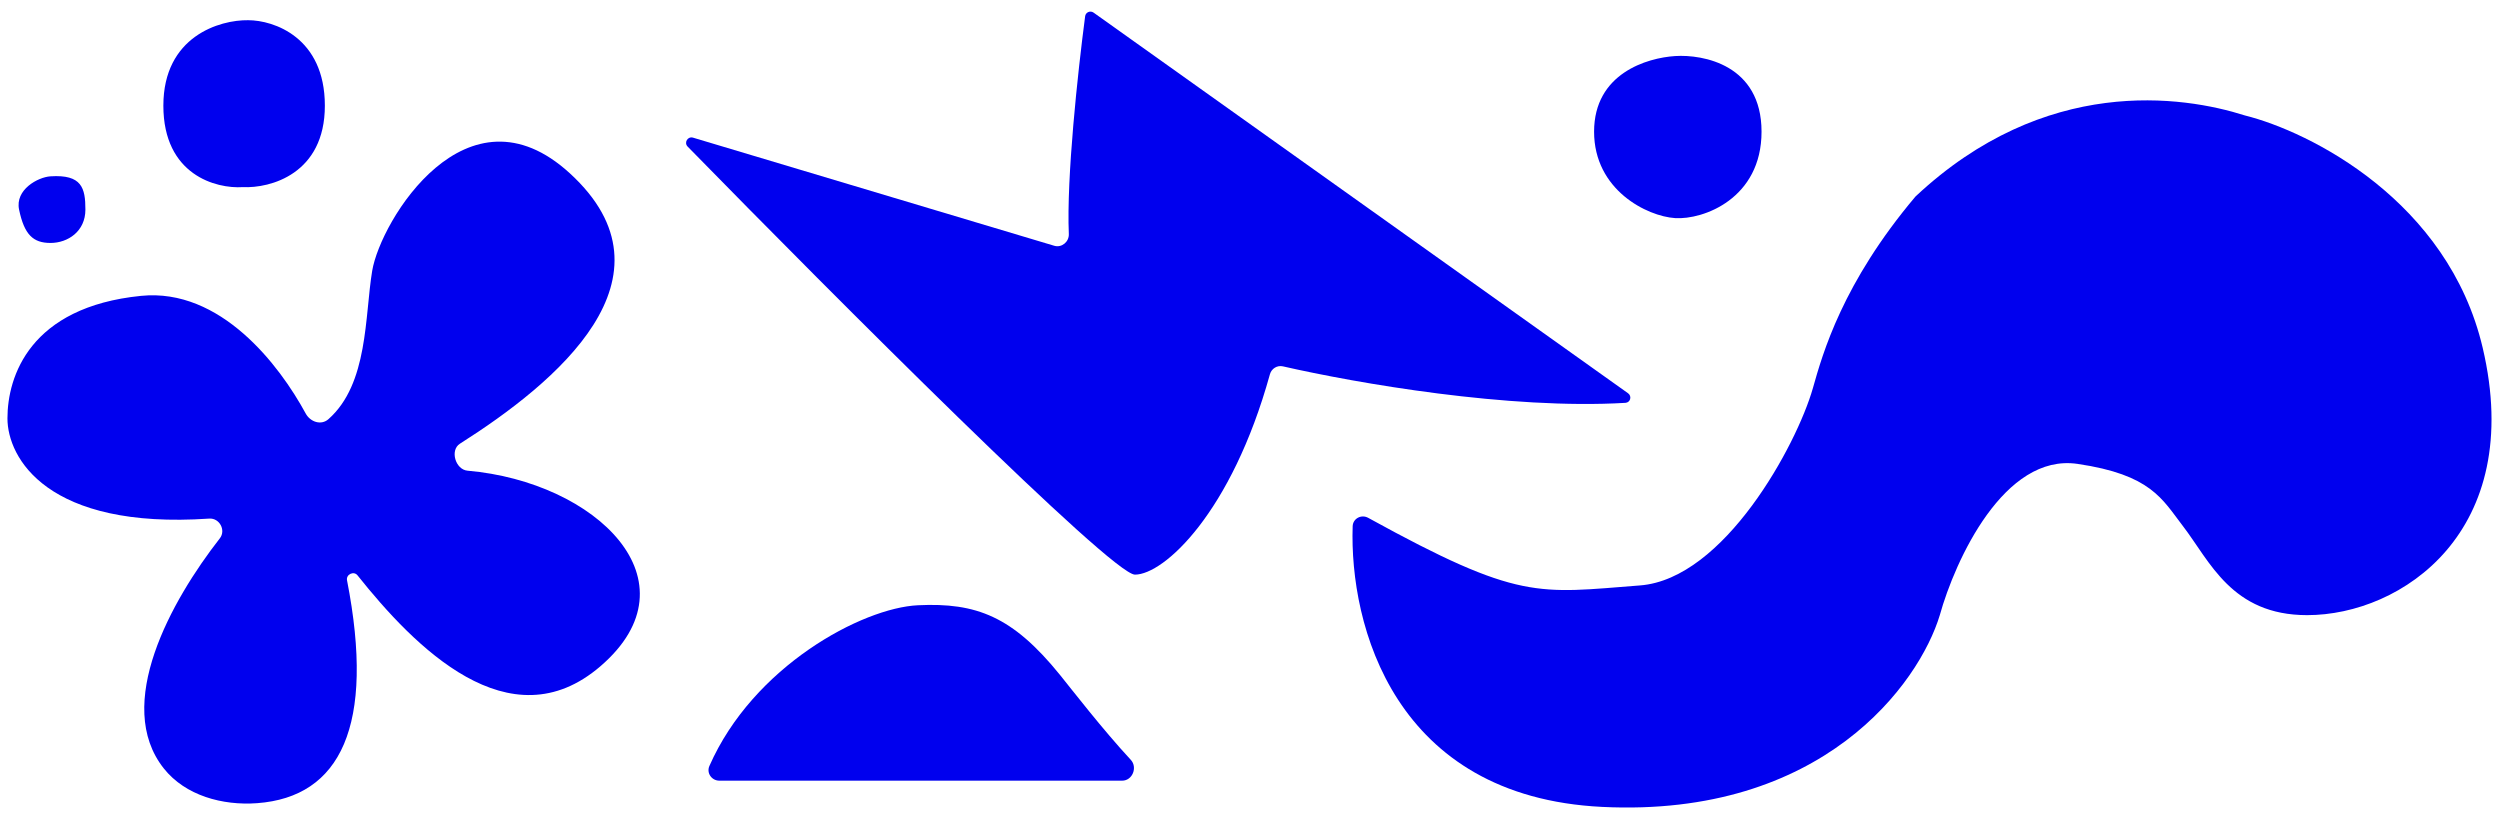
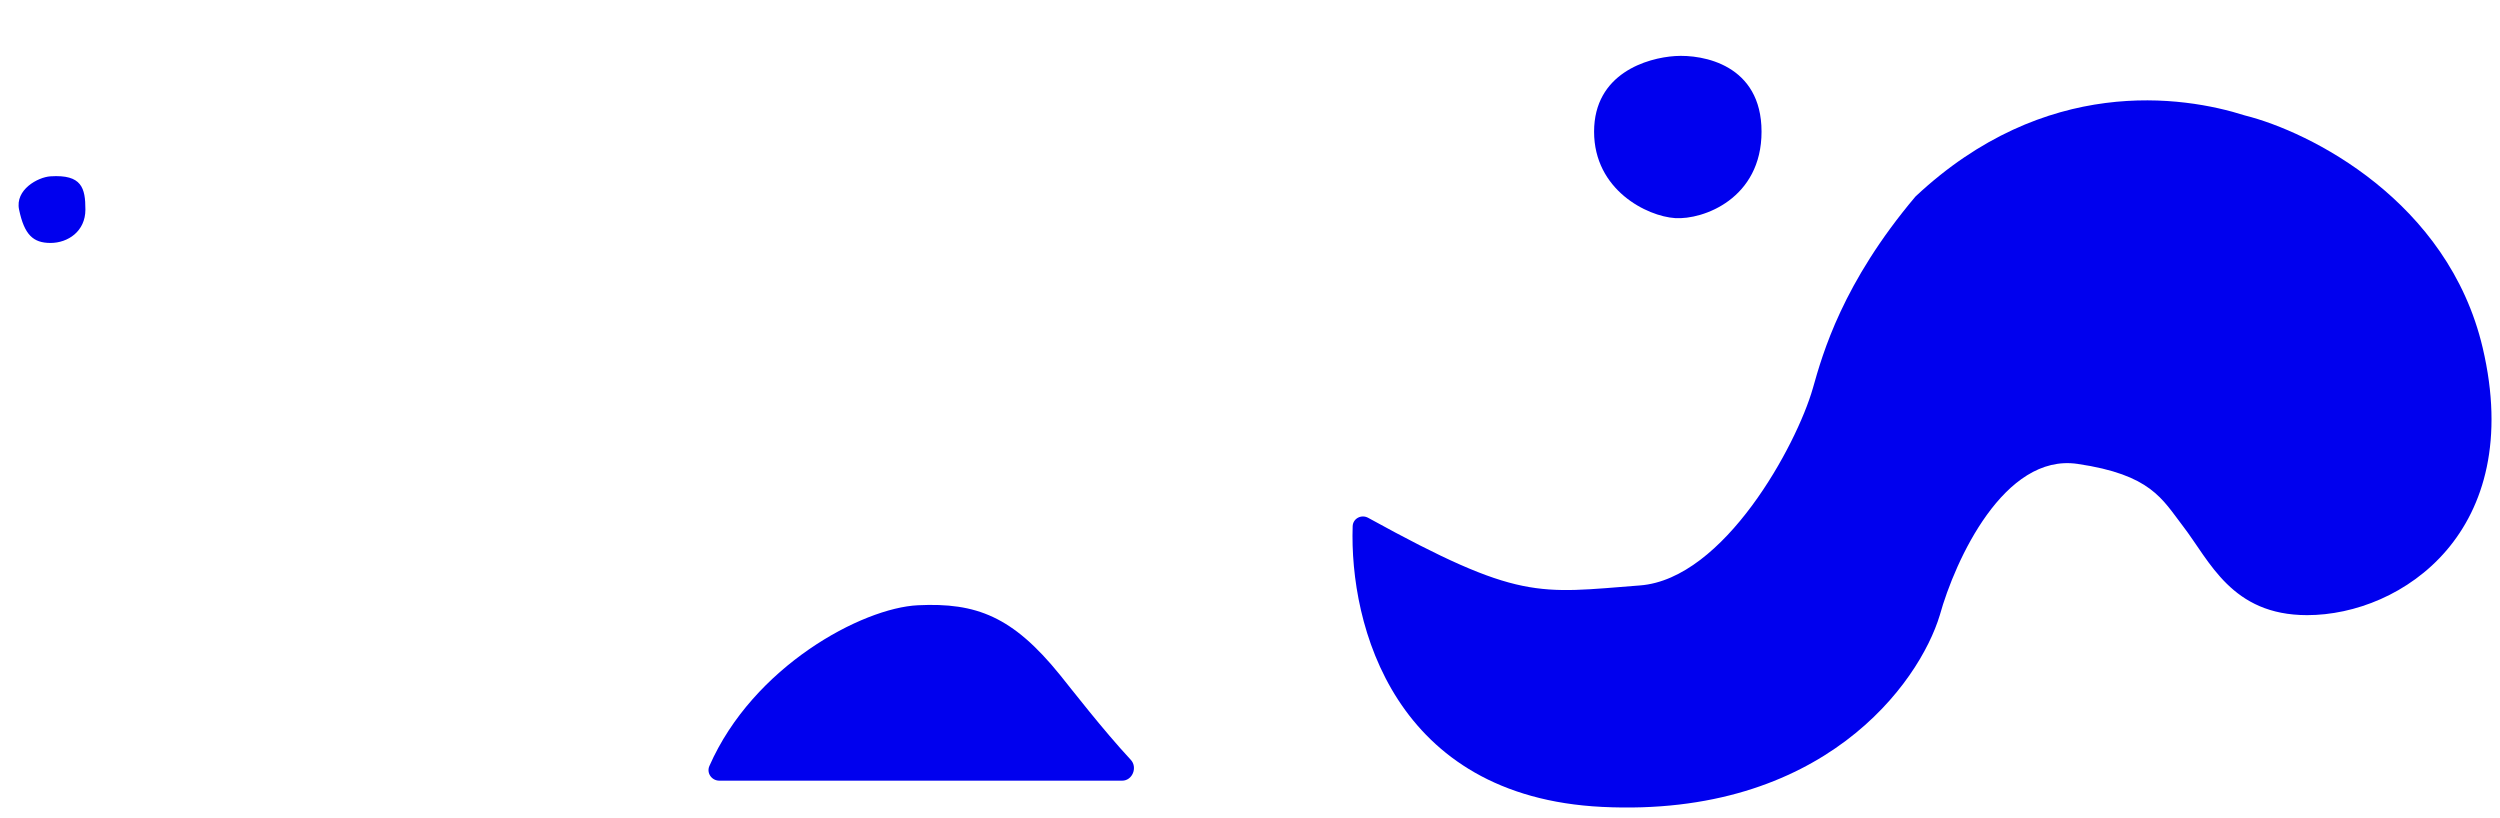
<svg xmlns="http://www.w3.org/2000/svg" fill="none" height="100%" overflow="visible" preserveAspectRatio="none" style="display: block;" viewBox="0 0 336 110" width="100%">
  <g id="Group 3">
    <g filter="url(#filter0_gn_0_5077)" id="Vector 97">
      <path d="M215.334 108.448C187.345 107.076 181.352 83.989 181.798 70.73C181.833 69.683 182.967 69.091 183.885 69.597C204.223 80.794 206.685 79.738 220.416 78.682C231.742 77.811 241.47 59.806 243.648 52.183C244.979 47.464 247.641 38.026 257.442 26.41C274.866 10.075 293.379 12.858 301.728 15.52C310.44 17.698 329.026 26.991 333.672 46.738C339.48 71.422 322.782 82.675 310.077 82.675C299.913 82.675 297.009 75.415 293.379 70.696C290.587 67.066 289.096 63.799 279.222 62.347C269.349 60.895 262.766 75.294 260.709 82.675C257.926 91.871 244.955 109.9 215.334 108.448Z" fill="#0000EE" />
      <path d="M236.751 17.698C236.751 26.7 228.904 29.557 225.135 29.314C221.366 29.071 214.245 25.539 214.245 17.698C214.245 9.857 221.383 7.776 225.135 7.534C228.888 7.292 236.751 8.696 236.751 17.698Z" fill="#0000EE" />
-       <path d="M152.535 77.23C149.445 77.23 112.361 40.088 92.419 19.701C91.895 19.165 92.43 18.287 93.147 18.502L141.69 33.031C142.695 33.332 143.695 32.498 143.65 31.451C143.328 23.886 144.844 9.794 145.843 2.184C145.914 1.643 146.535 1.38 146.979 1.697L218.812 52.855C219.362 53.247 219.129 54.102 218.455 54.142C202.846 55.077 182.28 51.491 172.428 49.239C171.656 49.063 170.889 49.536 170.678 50.299C165.52 68.928 156.433 77.23 152.535 77.23Z" fill="#0000EE" />
    </g>
    <g id="Group 2">
      <g filter="url(#filter1_gn_0_5077)" id="Vector 101">
        <path d="M2.564 28.175C2.001 25.488 5.103 23.805 6.787 23.698C11 23.429 11.478 25.265 11.478 28.175C11.478 31.085 9.133 32.653 6.787 32.653C4.441 32.653 3.268 31.533 2.564 28.175Z" fill="#0000EE" />
      </g>
      <g filter="url(#filter2_gn_0_5077)" id="Vector 98">
-         <path d="M76.593 23.297C91.87 37.301 74.665 51.486 61.812 59.635C60.44 60.504 61.215 63.119 62.833 63.26C80.122 64.765 93.975 78.111 80.709 89.534C68.48 100.066 55.633 86.85 48.049 77.325C47.546 76.694 46.487 77.203 46.641 77.995C50.471 97.585 45.735 107.117 34.563 107.947C29.916 108.292 24.917 106.933 22.019 103.284C15.219 94.721 22.998 80.736 29.546 72.353C30.394 71.268 29.502 69.605 28.128 69.699C6.353 71.192 1.001 61.536 1.001 56.229C1.001 50.615 3.994 41.26 18.963 39.763C29.651 38.694 37.556 49.071 41.083 55.572C41.706 56.718 43.161 57.203 44.139 56.34C49.52 51.59 49.011 42.47 50.023 36.395C51.146 29.659 62.747 10.605 76.593 23.297Z" fill="#0000EE" />
-       </g>
+         </g>
      <g filter="url(#filter3_gn_0_5077)" id="Vector 99">
        <path d="M150.821 104.922H96.683C95.647 104.922 94.927 103.893 95.344 102.945C101.225 89.552 115.873 81.703 123.37 81.346C131.229 80.972 136.094 82.843 142.456 90.702C143.944 92.541 148.26 98.121 151.977 102.12C152.918 103.132 152.203 104.922 150.821 104.922Z" fill="#0000EE" />
      </g>
      <g filter="url(#filter4_gn_0_5077)" id="Vector 102">
-         <path d="M21.956 14.202C21.956 4.87 29.553 2.657 33.351 2.716C36.788 2.716 43.661 5.013 43.661 14.202C43.661 23.39 36.306 25.328 32.628 25.149C29.071 25.388 21.956 23.534 21.956 14.202Z" fill="#0000EE" />
-       </g>
+         </g>
    </g>
  </g>
  <defs>
    <filter color-interpolation-filters="sRGB" filterUnits="userSpaceOnUse" height="108.52" id="filter0_gn_0_5077" width="244.201" x="91.434" y="0.786">
      <feFlood flood-opacity="0" result="BackgroundImageFix" />
      <feBlend in="SourceGraphic" in2="BackgroundImageFix" mode="normal" result="shape" />
      <feTurbulence baseFrequency="3.444 3.444" numOctaves="3" seed="5747" type="fractalNoise" />
      <feDisplacementMap height="100%" in="shape" result="displacedImage" scale="1.549" width="100%" xChannelSelector="R" yChannelSelector="G" />
      <feMerge result="effect1_texture_0_5077">
        <feMergeNode in="displacedImage" />
      </feMerge>
      <feTurbulence baseFrequency="5.165 5.165" numOctaves="3" result="noise" seed="3403" stitchTiles="stitch" type="fractalNoise" />
      <feColorMatrix in="noise" result="alphaNoise" type="luminanceToAlpha" />
      <feComponentTransfer in="alphaNoise" result="coloredNoise1">
        <feFuncA tableValues="1 1 1 1 1 1 1 1 1 1 1 1 1 1 1 1 1 1 1 1 1 1 1 1 1 1 1 1 1 1 1 1 1 1 1 1 1 1 1 1 1 1 1 1 1 1 1 1 1 1 1 0 0 0 0 0 0 0 0 0 0 0 0 0 0 0 0 0 0 0 0 0 0 0 0 0 0 0 0 0 0 0 0 0 0 0 0 0 0 0 0 0 0 0 0 0 0 0 0 0" type="discrete" />
      </feComponentTransfer>
      <feComposite in="coloredNoise1" in2="effect1_texture_0_5077" operator="in" result="noise1Clipped" />
      <feFlood flood-color="rgba(250, 250, 250, 0.25)" result="color1Flood" />
      <feComposite in="color1Flood" in2="noise1Clipped" operator="in" result="color1" />
      <feMerge result="effect2_noise_0_5077">
        <feMergeNode in="effect1_texture_0_5077" />
        <feMergeNode in="color1" />
      </feMerge>
    </filter>
    <filter color-interpolation-filters="sRGB" filterUnits="userSpaceOnUse" height="10.521" id="filter1_gn_0_5077" width="10.521" x="1.727" y="22.901">
      <feFlood flood-opacity="0" result="BackgroundImageFix" />
      <feBlend in="SourceGraphic" in2="BackgroundImageFix" mode="normal" result="shape" />
      <feTurbulence baseFrequency="3.497 3.497" numOctaves="3" seed="6426" type="fractalNoise" />
      <feDisplacementMap height="100%" in="shape" result="displacedImage" scale="1.54" width="100%" xChannelSelector="R" yChannelSelector="G" />
      <feMerge result="effect1_texture_0_5077">
        <feMergeNode in="displacedImage" />
      </feMerge>
      <feTurbulence baseFrequency="5.051 5.051" numOctaves="3" result="noise" seed="518" stitchTiles="stitch" type="fractalNoise" />
      <feColorMatrix in="noise" result="alphaNoise" type="luminanceToAlpha" />
      <feComponentTransfer in="alphaNoise" result="coloredNoise1">
        <feFuncA tableValues="1 1 1 1 1 1 1 1 1 1 1 1 1 1 1 1 1 1 1 1 1 1 1 1 1 1 1 1 1 1 1 1 1 1 1 1 1 1 1 1 1 1 1 1 1 1 1 1 1 1 1 0 0 0 0 0 0 0 0 0 0 0 0 0 0 0 0 0 0 0 0 0 0 0 0 0 0 0 0 0 0 0 0 0 0 0 0 0 0 0 0 0 0 0 0 0 0 0 0 0" type="discrete" />
      </feComponentTransfer>
      <feComposite in="coloredNoise1" in2="effect1_texture_0_5077" operator="in" result="noise1Clipped" />
      <feFlood flood-color="rgba(250, 250, 250, 0.25)" result="color1Flood" />
      <feComposite in="color1Flood" in2="noise1Clipped" operator="in" result="color1" />
      <feMerge result="effect2_noise_0_5077">
        <feMergeNode in="effect1_texture_0_5077" />
        <feMergeNode in="color1" />
      </feMerge>
    </filter>
    <filter color-interpolation-filters="sRGB" filterUnits="userSpaceOnUse" height="90.503" id="filter2_gn_0_5077" width="86.534" x="0.231" y="18.265">
      <feFlood flood-opacity="0" result="BackgroundImageFix" />
      <feBlend in="SourceGraphic" in2="BackgroundImageFix" mode="normal" result="shape" />
      <feTurbulence baseFrequency="3.497 3.497" numOctaves="3" seed="4955" type="fractalNoise" />
      <feDisplacementMap height="100%" in="shape" result="displacedImage" scale="1.54" width="100%" xChannelSelector="R" yChannelSelector="G" />
      <feMerge result="effect1_texture_0_5077">
        <feMergeNode in="displacedImage" />
      </feMerge>
      <feTurbulence baseFrequency="5.051 5.051" numOctaves="3" result="noise" seed="3417" stitchTiles="stitch" type="fractalNoise" />
      <feColorMatrix in="noise" result="alphaNoise" type="luminanceToAlpha" />
      <feComponentTransfer in="alphaNoise" result="coloredNoise1">
        <feFuncA tableValues="1 1 1 1 1 1 1 1 1 1 1 1 1 1 1 1 1 1 1 1 1 1 1 1 1 1 1 1 1 1 1 1 1 1 1 1 1 1 1 1 1 1 1 1 1 1 1 1 1 1 1 0 0 0 0 0 0 0 0 0 0 0 0 0 0 0 0 0 0 0 0 0 0 0 0 0 0 0 0 0 0 0 0 0 0 0 0 0 0 0 0 0 0 0 0 0 0 0 0 0" type="discrete" />
      </feComponentTransfer>
      <feComposite in="coloredNoise1" in2="effect1_texture_0_5077" operator="in" result="noise1Clipped" />
      <feFlood flood-color="rgba(250, 250, 250, 0.25)" result="color1Flood" />
      <feComposite in="color1Flood" in2="noise1Clipped" operator="in" result="color1" />
      <feMerge result="effect2_noise_0_5077">
        <feMergeNode in="effect1_texture_0_5077" />
        <feMergeNode in="color1" />
      </feMerge>
    </filter>
    <filter color-interpolation-filters="sRGB" filterUnits="userSpaceOnUse" height="25.161" id="filter3_gn_0_5077" width="58.72" x="94.454" y="80.531">
      <feFlood flood-opacity="0" result="BackgroundImageFix" />
      <feBlend in="SourceGraphic" in2="BackgroundImageFix" mode="normal" result="shape" />
      <feTurbulence baseFrequency="3.497 3.497" numOctaves="3" seed="5440" type="fractalNoise" />
      <feDisplacementMap height="100%" in="shape" result="displacedImage" scale="1.54" width="100%" xChannelSelector="R" yChannelSelector="G" />
      <feMerge result="effect1_texture_0_5077">
        <feMergeNode in="displacedImage" />
      </feMerge>
      <feTurbulence baseFrequency="5.051 5.051" numOctaves="3" result="noise" seed="187" stitchTiles="stitch" type="fractalNoise" />
      <feColorMatrix in="noise" result="alphaNoise" type="luminanceToAlpha" />
      <feComponentTransfer in="alphaNoise" result="coloredNoise1">
        <feFuncA tableValues="1 1 1 1 1 1 1 1 1 1 1 1 1 1 1 1 1 1 1 1 1 1 1 1 1 1 1 1 1 1 1 1 1 1 1 1 1 1 1 1 1 1 1 1 1 1 1 1 1 1 1 0 0 0 0 0 0 0 0 0 0 0 0 0 0 0 0 0 0 0 0 0 0 0 0 0 0 0 0 0 0 0 0 0 0 0 0 0 0 0 0 0 0 0 0 0 0 0 0 0" type="discrete" />
      </feComponentTransfer>
      <feComposite in="coloredNoise1" in2="effect1_texture_0_5077" operator="in" result="noise1Clipped" />
      <feFlood flood-color="rgba(250, 250, 250, 0.25)" result="color1Flood" />
      <feComposite in="color1Flood" in2="noise1Clipped" operator="in" result="color1" />
      <feMerge result="effect2_noise_0_5077">
        <feMergeNode in="effect1_texture_0_5077" />
        <feMergeNode in="color1" />
      </feMerge>
    </filter>
    <filter color-interpolation-filters="sRGB" filterUnits="userSpaceOnUse" height="23.993" id="filter4_gn_0_5077" width="23.245" x="21.186" y="1.945">
      <feFlood flood-opacity="0" result="BackgroundImageFix" />
      <feBlend in="SourceGraphic" in2="BackgroundImageFix" mode="normal" result="shape" />
      <feTurbulence baseFrequency="3.497 3.497" numOctaves="3" seed="6426" type="fractalNoise" />
      <feDisplacementMap height="100%" in="shape" result="displacedImage" scale="1.54" width="100%" xChannelSelector="R" yChannelSelector="G" />
      <feMerge result="effect1_texture_0_5077">
        <feMergeNode in="displacedImage" />
      </feMerge>
      <feTurbulence baseFrequency="5.051 5.051" numOctaves="3" result="noise" seed="518" stitchTiles="stitch" type="fractalNoise" />
      <feColorMatrix in="noise" result="alphaNoise" type="luminanceToAlpha" />
      <feComponentTransfer in="alphaNoise" result="coloredNoise1">
        <feFuncA tableValues="1 1 1 1 1 1 1 1 1 1 1 1 1 1 1 1 1 1 1 1 1 1 1 1 1 1 1 1 1 1 1 1 1 1 1 1 1 1 1 1 1 1 1 1 1 1 1 1 1 1 1 0 0 0 0 0 0 0 0 0 0 0 0 0 0 0 0 0 0 0 0 0 0 0 0 0 0 0 0 0 0 0 0 0 0 0 0 0 0 0 0 0 0 0 0 0 0 0 0 0" type="discrete" />
      </feComponentTransfer>
      <feComposite in="coloredNoise1" in2="effect1_texture_0_5077" operator="in" result="noise1Clipped" />
      <feFlood flood-color="rgba(250, 250, 250, 0.25)" result="color1Flood" />
      <feComposite in="color1Flood" in2="noise1Clipped" operator="in" result="color1" />
      <feMerge result="effect2_noise_0_5077">
        <feMergeNode in="effect1_texture_0_5077" />
        <feMergeNode in="color1" />
      </feMerge>
    </filter>
  </defs>
</svg>